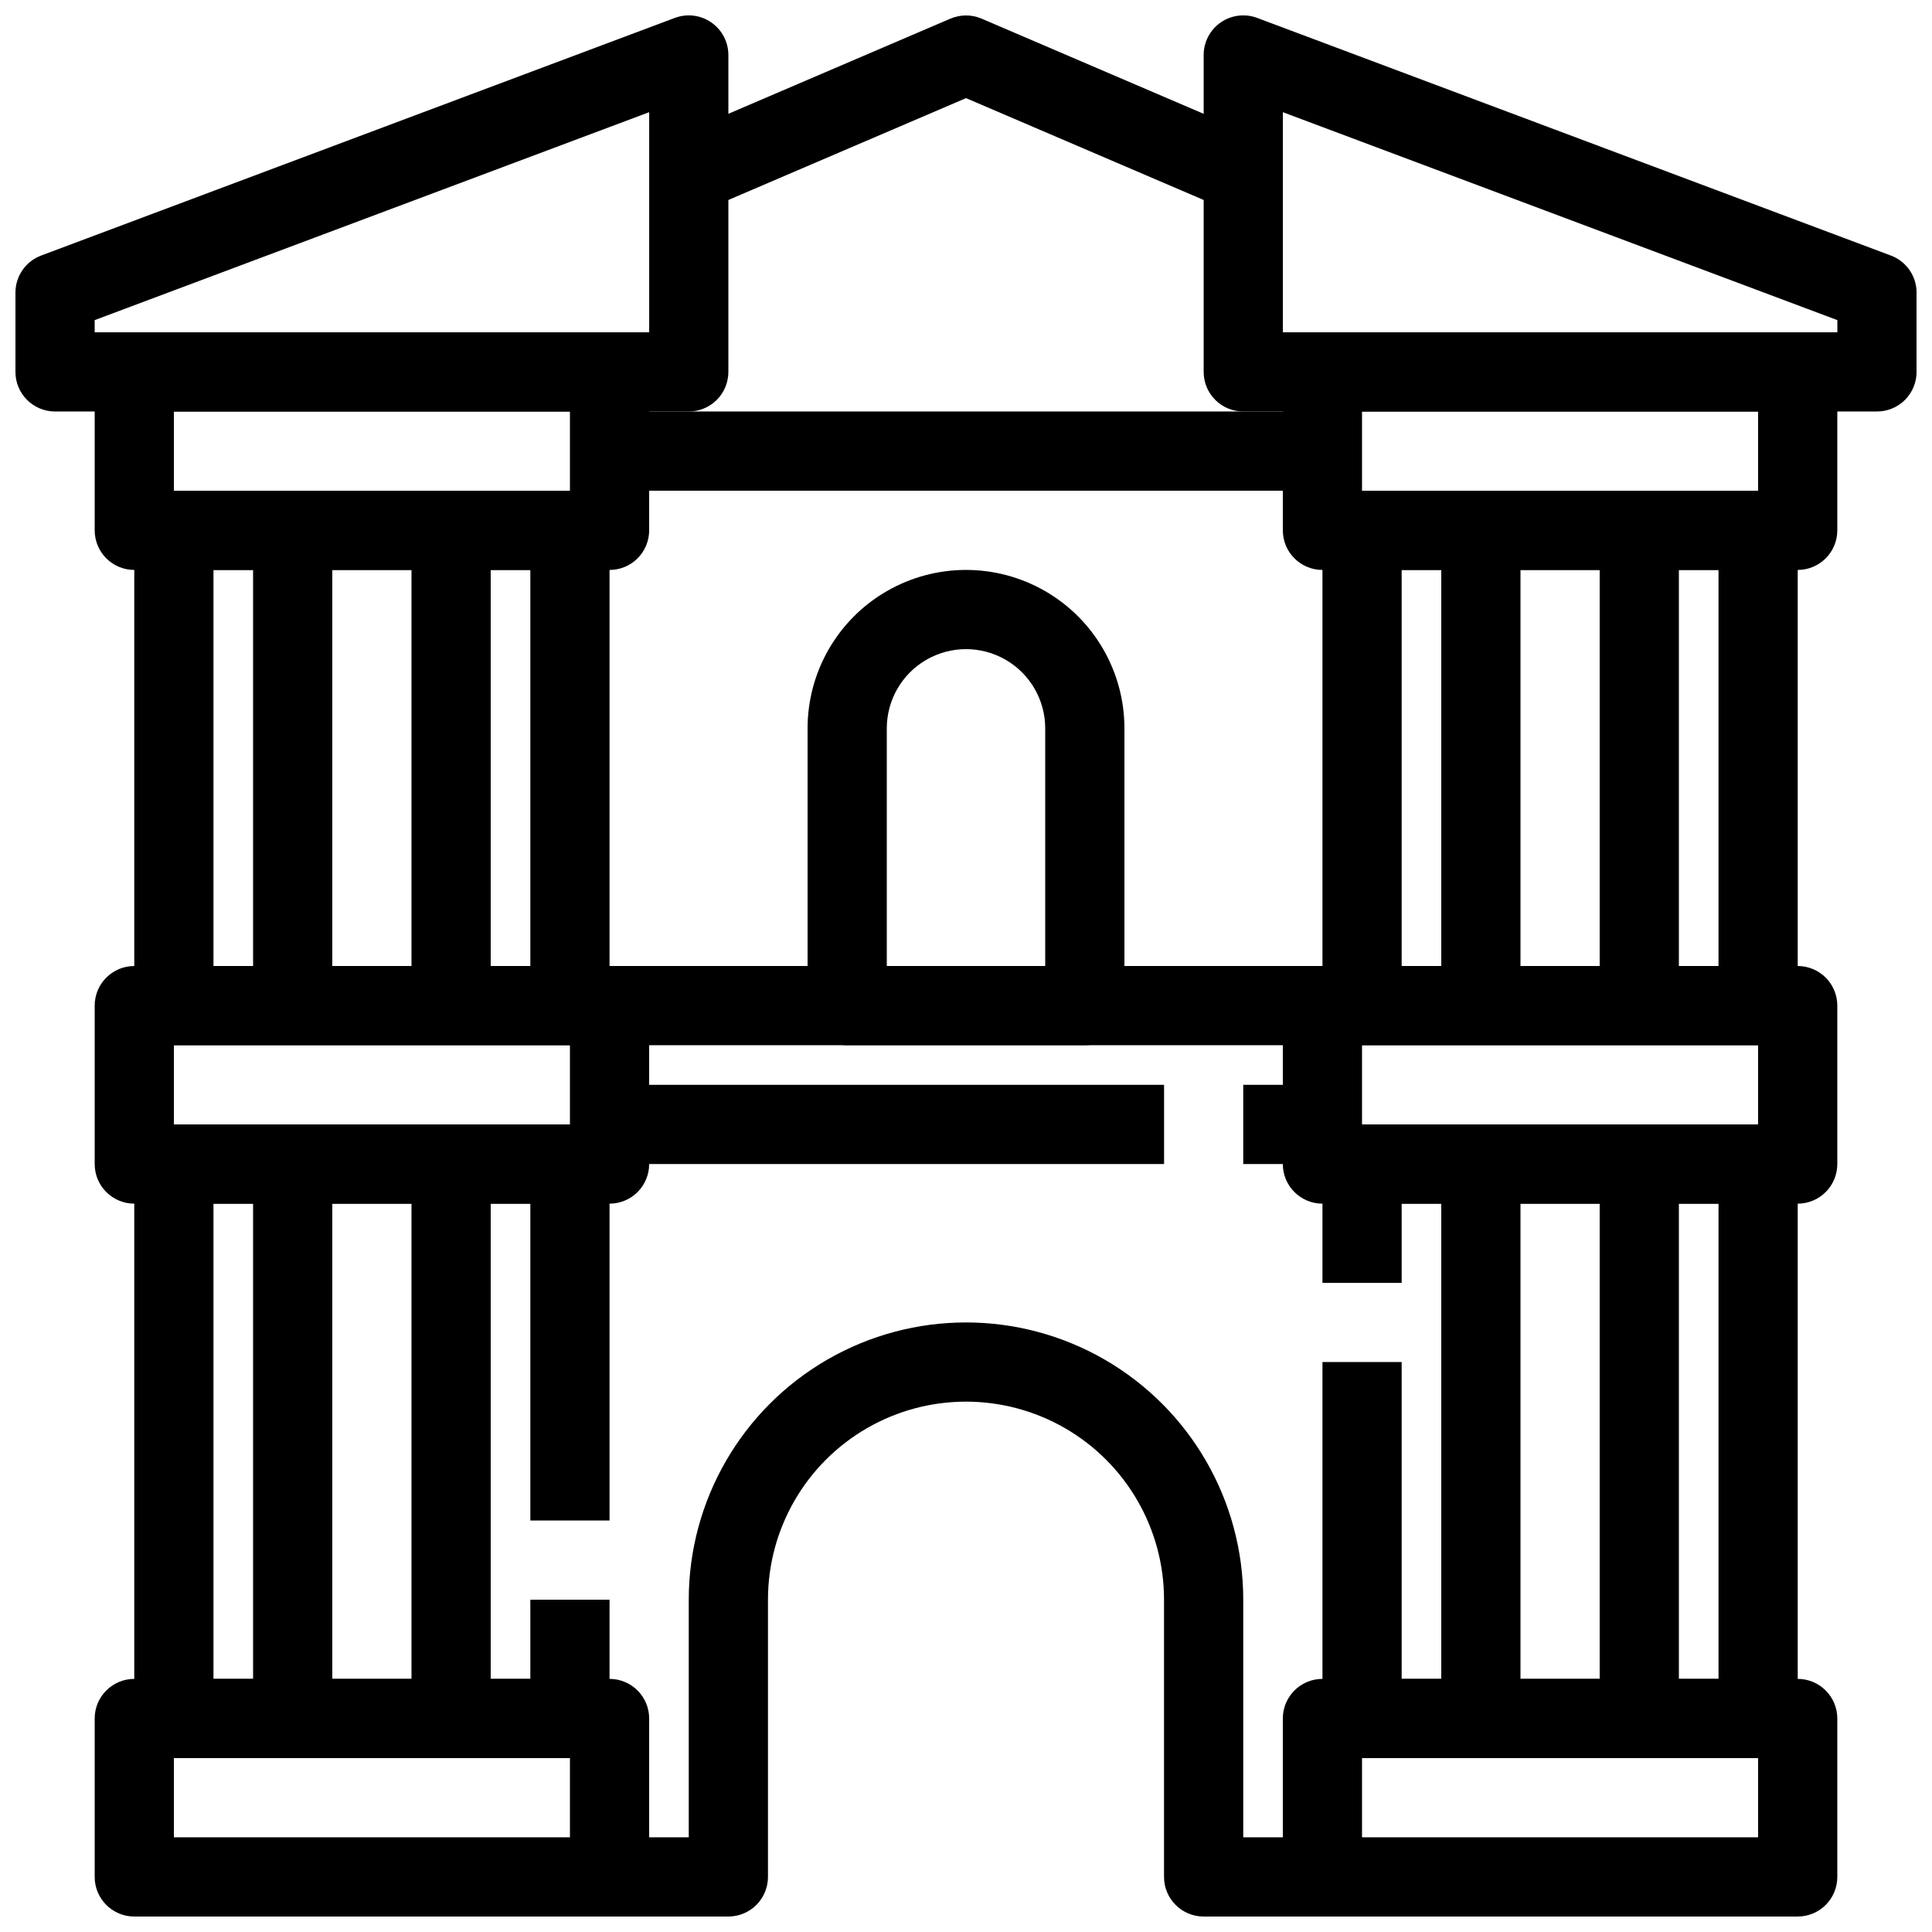
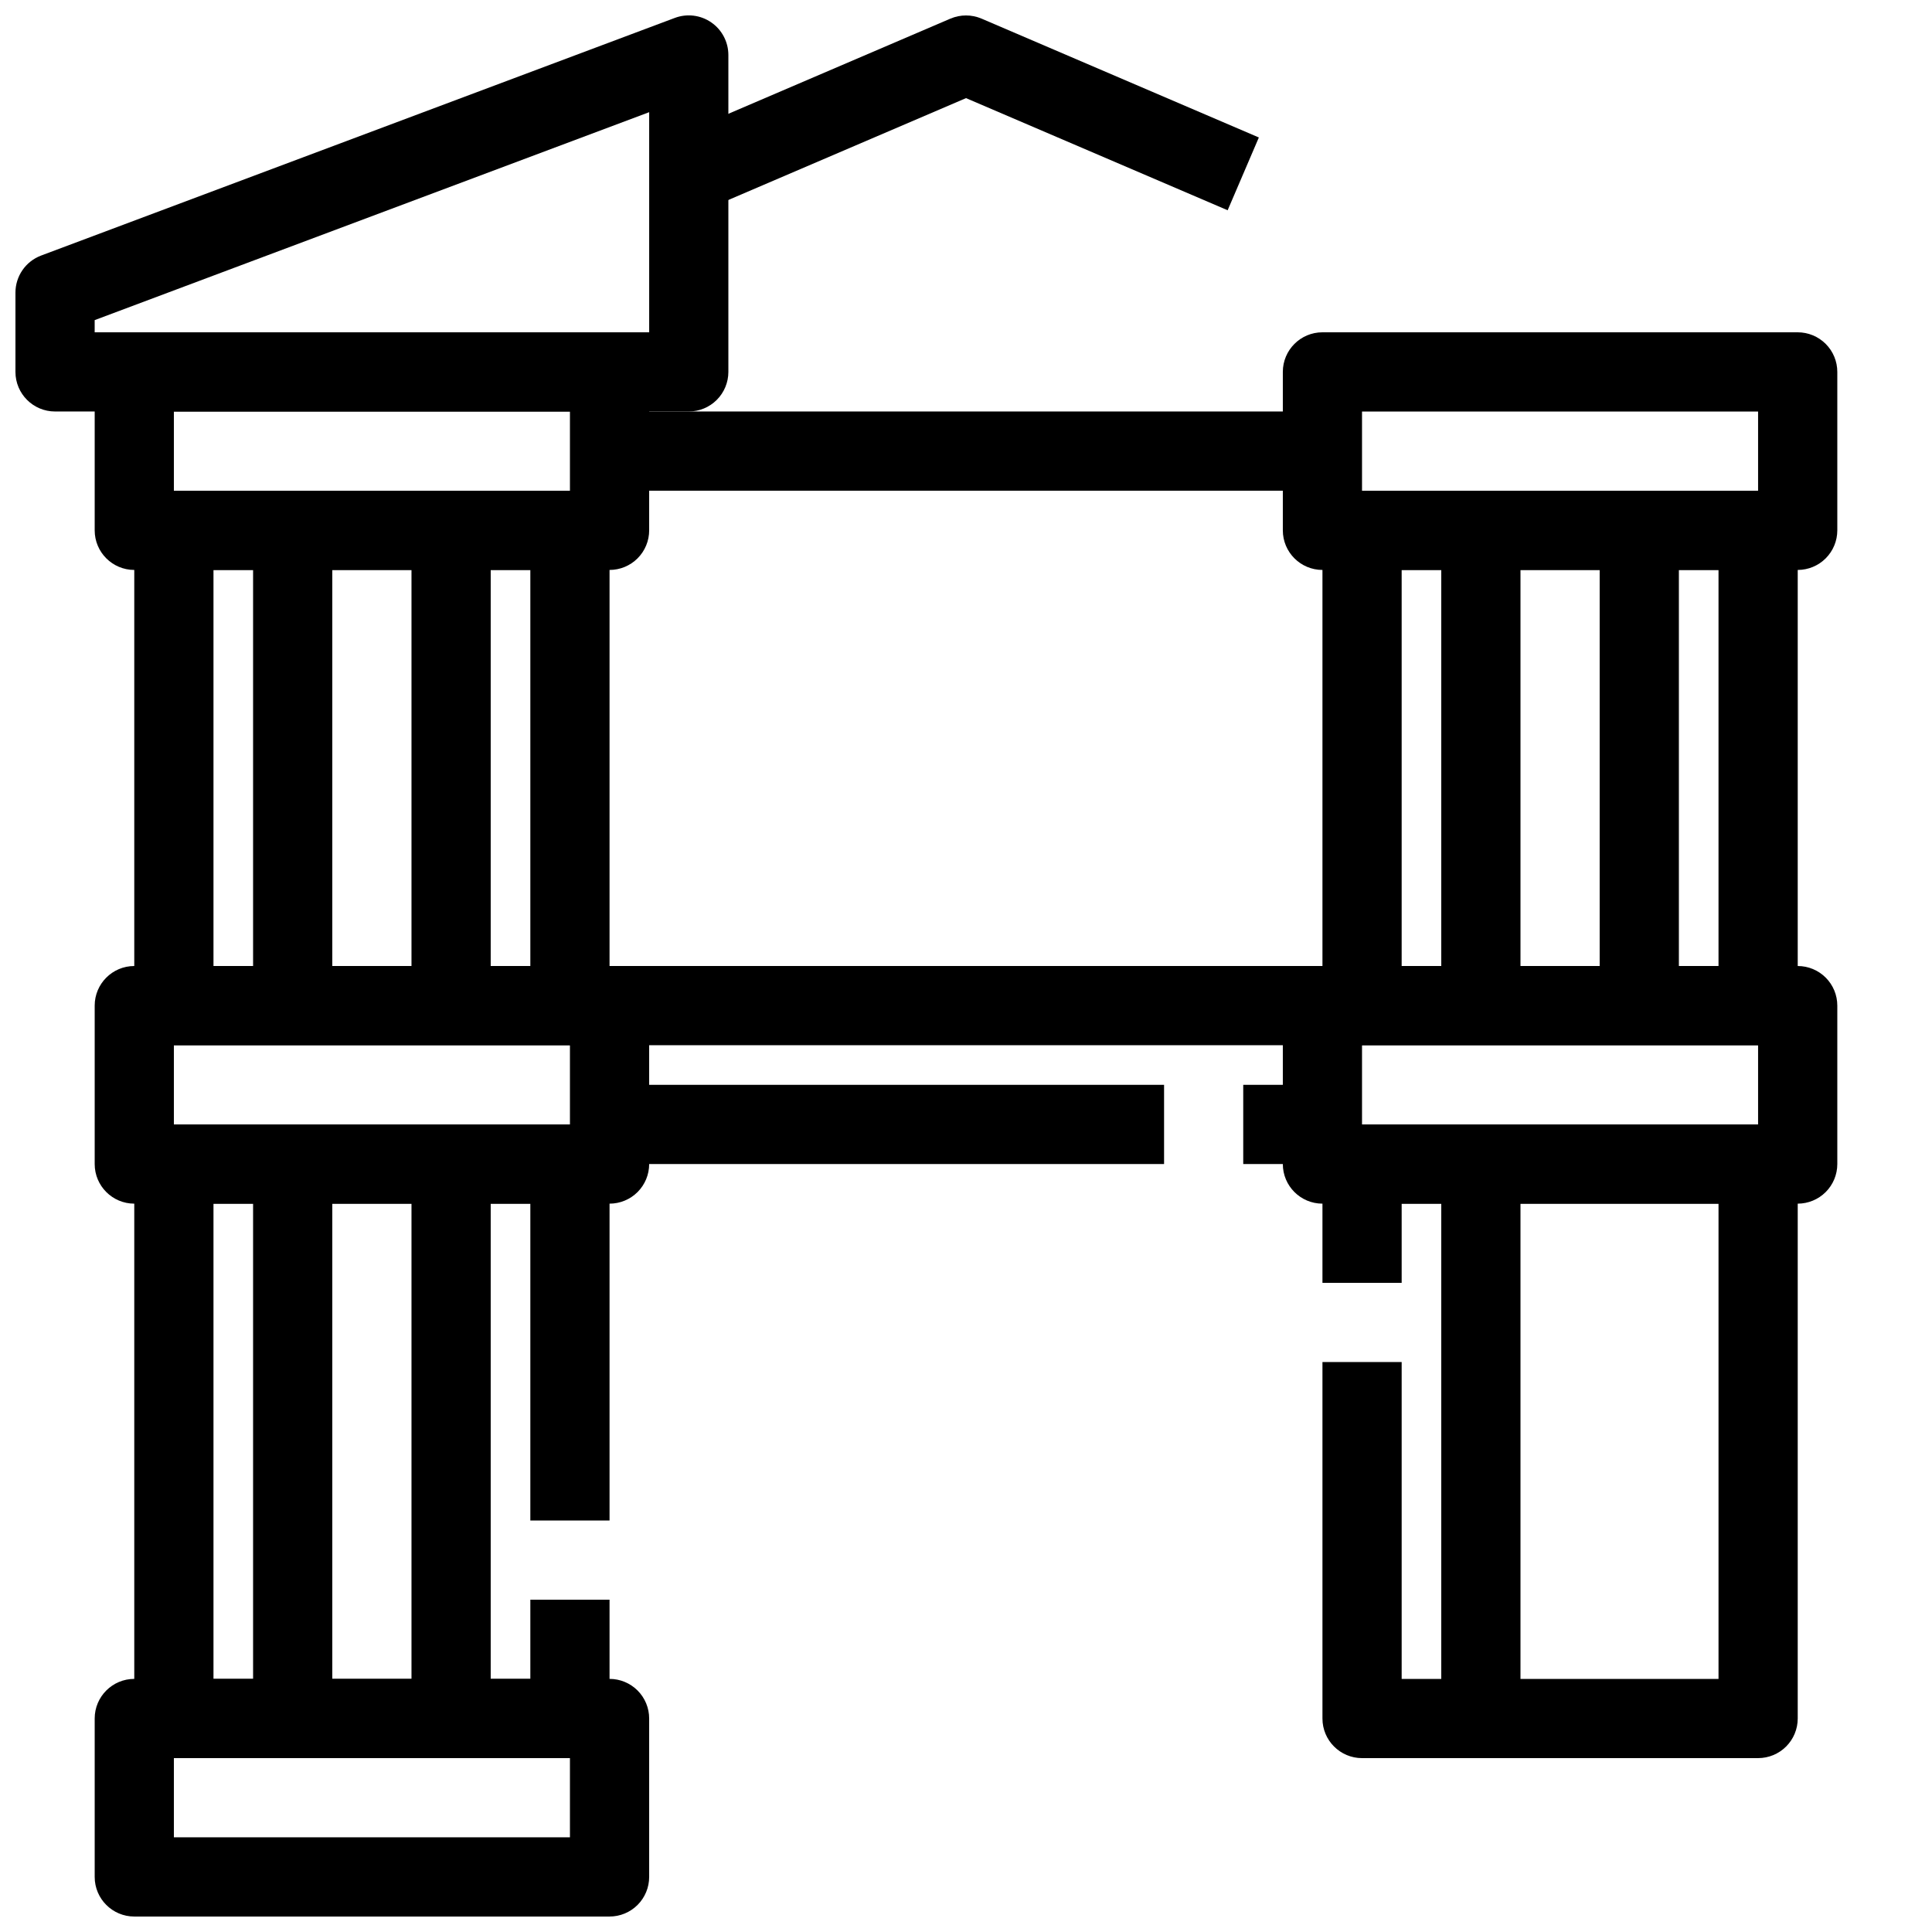
<svg xmlns="http://www.w3.org/2000/svg" width="800px" height="800px" version="1.1" viewBox="144 144 512 512">
  <defs>
    <clipPath id="f">
      <path d="m322 148.09h156v51.906h-156z" />
    </clipPath>
    <clipPath id="e">
-       <path d="m305 494h190v157.9h-190z" />
-     </clipPath>
+       </clipPath>
    <clipPath id="d">
-       <path d="m483 588h148v63.902h-148z" />
-     </clipPath>
+       </clipPath>
    <clipPath id="c">
      <path d="m462 148.09h189.9v105.91h-189.9z" />
    </clipPath>
    <clipPath id="b">
      <path d="m169 588h148v63.902h-148z" />
    </clipPath>
    <clipPath id="a">
      <path d="m148.09 148.09h189.91v105.91h-189.91z" />
    </clipPath>
  </defs>
  <g clip-path="url(#f)">
    <path d="m469.34 199.72-69.336-29.715-69.34 29.715-8.27-19.293 73.473-31.488v0.004c2.641-1.133 5.629-1.133 8.27 0l73.473 31.488z" />
  </g>
-   <path d="m295.04 400h209.92v20.992h-209.92z" />
-   <path d="m431.49 420.99h-62.977c-5.797 0-10.496-4.699-10.496-10.496v-73.473c0-15 8-28.859 20.992-36.359 12.988-7.5 28.992-7.5 41.984 0 12.988 7.5 20.992 21.359 20.992 36.359v73.473c0 2.781-1.109 5.453-3.074 7.422-1.969 1.965-4.641 3.074-7.422 3.074zm-52.48-20.992h41.984v-62.977c0-7.5-4.004-14.43-10.496-18.18-6.496-3.75-14.5-3.75-20.992 0-6.496 3.75-10.496 10.68-10.496 18.18z" />
+   <path d="m295.04 400h209.92v20.992h-209.92" />
  <g clip-path="url(#e)">
    <path d="m494.46 651.9h-31.484c-5.797 0-10.496-4.699-10.496-10.496v-73.473c0-18.746-10.004-36.074-26.242-45.449s-36.242-9.375-52.48 0c-16.238 9.375-26.238 26.703-26.238 45.449v73.473c0 2.785-1.105 5.453-3.074 7.422s-4.641 3.074-7.422 3.074h-31.488v-20.992h20.992v-62.977c0-26.246 14.004-50.504 36.734-63.629 22.734-13.121 50.742-13.121 73.473 0 22.734 13.125 36.738 37.383 36.738 63.629v62.977h20.992z" />
  </g>
  <g clip-path="url(#d)">
    <path d="m620.41 651.9h-125.95c-5.797 0-10.496-4.699-10.496-10.496v-41.984c0-5.797 4.699-10.496 10.496-10.496h125.95c2.785 0 5.453 1.105 7.422 3.074s3.074 4.641 3.074 7.422v41.984c0 2.785-1.105 5.453-3.074 7.422s-4.637 3.074-7.422 3.074zm-115.46-20.992h104.96v-20.992h-104.96z" />
  </g>
  <path d="m620.41 462.98h-125.95c-5.797 0-10.496-4.699-10.496-10.496v-41.984c0-5.797 4.699-10.496 10.496-10.496h125.95c2.785 0 5.453 1.105 7.422 3.074s3.074 4.637 3.074 7.422v41.984c0 2.781-1.105 5.453-3.074 7.422-1.969 1.965-4.637 3.074-7.422 3.074zm-115.46-20.992h104.96v-20.992h-104.96z" />
  <path d="m620.41 295.04h-125.95c-5.797 0-10.496-4.699-10.496-10.496v-41.984c0-5.797 4.699-10.496 10.496-10.496h125.95c2.785 0 5.453 1.105 7.422 3.074s3.074 4.637 3.074 7.422v41.984c0 2.781-1.105 5.453-3.074 7.422s-4.637 3.074-7.422 3.074zm-115.46-20.992h104.96v-20.992h-104.96z" />
  <g clip-path="url(#c)">
-     <path d="m641.41 253.05h-167.93c-5.797 0-10.496-4.699-10.496-10.496v-83.969c-0.004-3.445 1.684-6.676 4.516-8.637 2.832-1.965 6.449-2.41 9.672-1.199l167.94 62.977c4.098 1.539 6.805 5.461 6.801 9.836v20.992c0 2.781-1.105 5.453-3.074 7.422s-4.637 3.074-7.422 3.074zm-157.44-20.992h146.95v-3.223l-146.95-55.105z" />
-   </g>
+     </g>
  <path d="m609.92 420.99h-104.96c-5.797 0-10.496-4.699-10.496-10.496v-125.95c0-5.797 4.699-10.496 10.496-10.496h104.96c2.785 0 5.453 1.105 7.422 3.074s3.074 4.637 3.074 7.422v125.95c0 2.781-1.105 5.453-3.074 7.422-1.969 1.965-4.637 3.074-7.422 3.074zm-94.465-20.992h83.969v-104.96h-83.969z" />
  <path d="m525.95 284.54h20.992v125.95h-20.992z" />
  <path d="m567.93 284.54h20.992v125.95h-20.992z" />
  <path d="m609.92 609.92h-104.96c-5.797 0-10.496-4.699-10.496-10.496v-94.465h20.992v83.969h83.969v-125.95h-83.969v20.992l-20.992-0.004v-31.484c0-5.797 4.699-10.496 10.496-10.496h104.96c2.785 0 5.453 1.105 7.422 3.074 1.969 1.965 3.074 4.637 3.074 7.422v146.94c0 2.785-1.105 5.453-3.074 7.422s-4.637 3.074-7.422 3.074z" />
  <path d="m525.95 452.48h20.992v146.95h-20.992z" />
-   <path d="m567.93 452.48h20.992v146.95h-20.992z" />
  <g clip-path="url(#b)">
    <path d="m305.54 651.9h-125.95c-5.797 0-10.496-4.699-10.496-10.496v-41.984c0-5.797 4.699-10.496 10.496-10.496h125.95c2.781 0 5.453 1.105 7.422 3.074s3.074 4.641 3.074 7.422v41.984c0 2.785-1.105 5.453-3.074 7.422s-4.641 3.074-7.422 3.074zm-115.46-20.992h104.96v-20.992h-104.96z" />
  </g>
  <path d="m305.54 462.98h-125.95c-5.797 0-10.496-4.699-10.496-10.496v-41.984c0-5.797 4.699-10.496 10.496-10.496h125.95c2.781 0 5.453 1.105 7.422 3.074s3.074 4.637 3.074 7.422v41.984c0 2.781-1.105 5.453-3.074 7.422-1.969 1.965-4.641 3.074-7.422 3.074zm-115.46-20.992h104.96v-20.992h-104.96z" />
  <path d="m305.54 295.04h-125.95c-5.797 0-10.496-4.699-10.496-10.496v-41.984c0-5.797 4.699-10.496 10.496-10.496h125.95c2.781 0 5.453 1.105 7.422 3.074s3.074 4.637 3.074 7.422v41.984c0 2.781-1.105 5.453-3.074 7.422s-4.641 3.074-7.422 3.074zm-115.46-20.992h104.96v-20.992h-104.96z" />
  <g clip-path="url(#a)">
    <path d="m326.53 253.05h-167.94c-5.797 0-10.496-4.699-10.496-10.496v-20.992c-0.004-4.375 2.707-8.297 6.801-9.836l167.94-62.977c3.227-1.211 6.84-0.766 9.672 1.199 2.832 1.961 4.523 5.191 4.519 8.637v83.969c0 2.781-1.105 5.453-3.074 7.422s-4.641 3.074-7.422 3.074zm-157.44-20.992h146.95v-58.328l-146.95 55.105z" />
  </g>
  <path d="m295.04 420.99h-104.96c-5.797 0-10.496-4.699-10.496-10.496v-125.95c0-5.797 4.699-10.496 10.496-10.496h104.96c2.781 0 5.453 1.105 7.422 3.074s3.074 4.637 3.074 7.422v125.95c0 2.781-1.105 5.453-3.074 7.422-1.969 1.965-4.641 3.074-7.422 3.074zm-94.465-20.992h83.969v-104.96h-83.969z" />
  <path d="m253.05 284.54h20.992v125.95h-20.992z" />
  <path d="m211.07 284.54h20.992v125.95h-20.992z" />
  <path d="m295.04 609.92h-104.96c-5.797 0-10.496-4.699-10.496-10.496v-146.94c0-5.797 4.699-10.496 10.496-10.496h104.96c2.781 0 5.453 1.105 7.422 3.074 1.969 1.965 3.074 4.637 3.074 7.422v94.465l-20.992-0.004v-83.965h-83.969v125.95h83.969v-20.992h20.992v31.488c0 2.785-1.105 5.453-3.074 7.422s-4.641 3.074-7.422 3.074z" />
  <path d="m253.05 452.48h20.992v146.95h-20.992z" />
  <path d="m211.07 452.48h20.992v146.95h-20.992z" />
  <path d="m305.54 253.05h188.93v20.992h-188.93z" />
  <path d="m305.54 431.49h146.95v20.992h-146.95z" />
  <path d="m473.47 431.49h20.992v20.992h-20.992z" />
</svg>